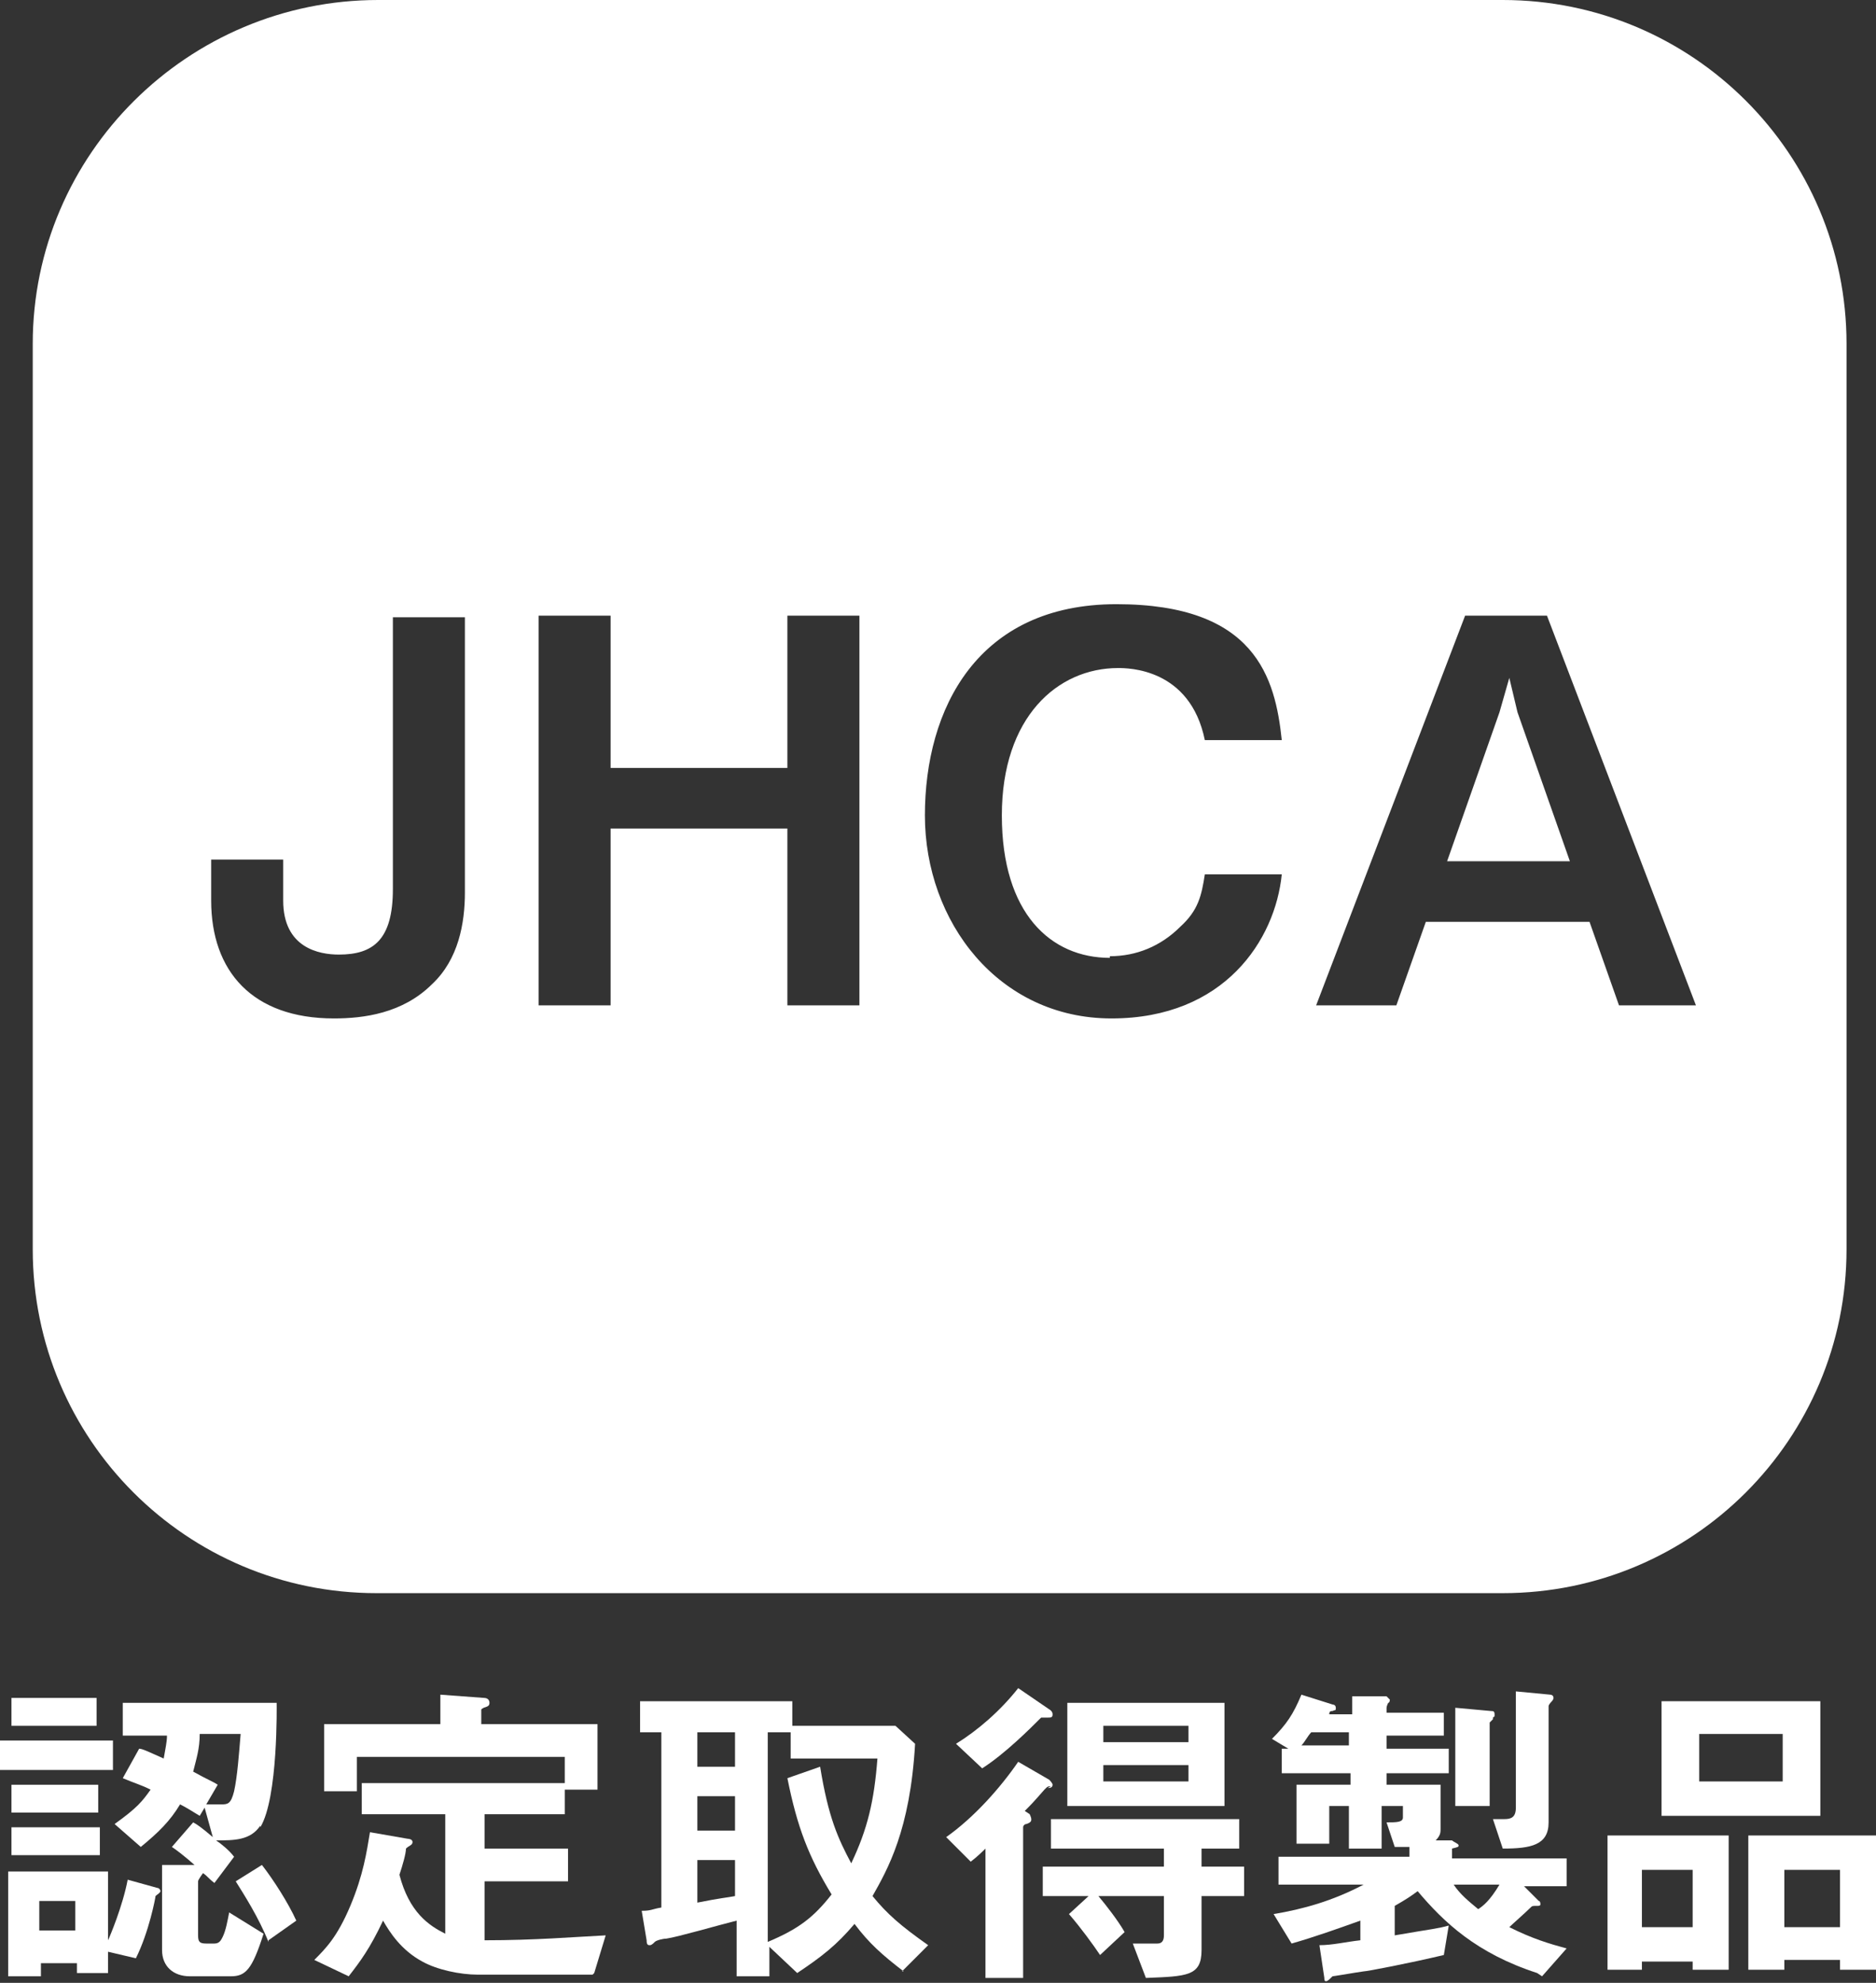
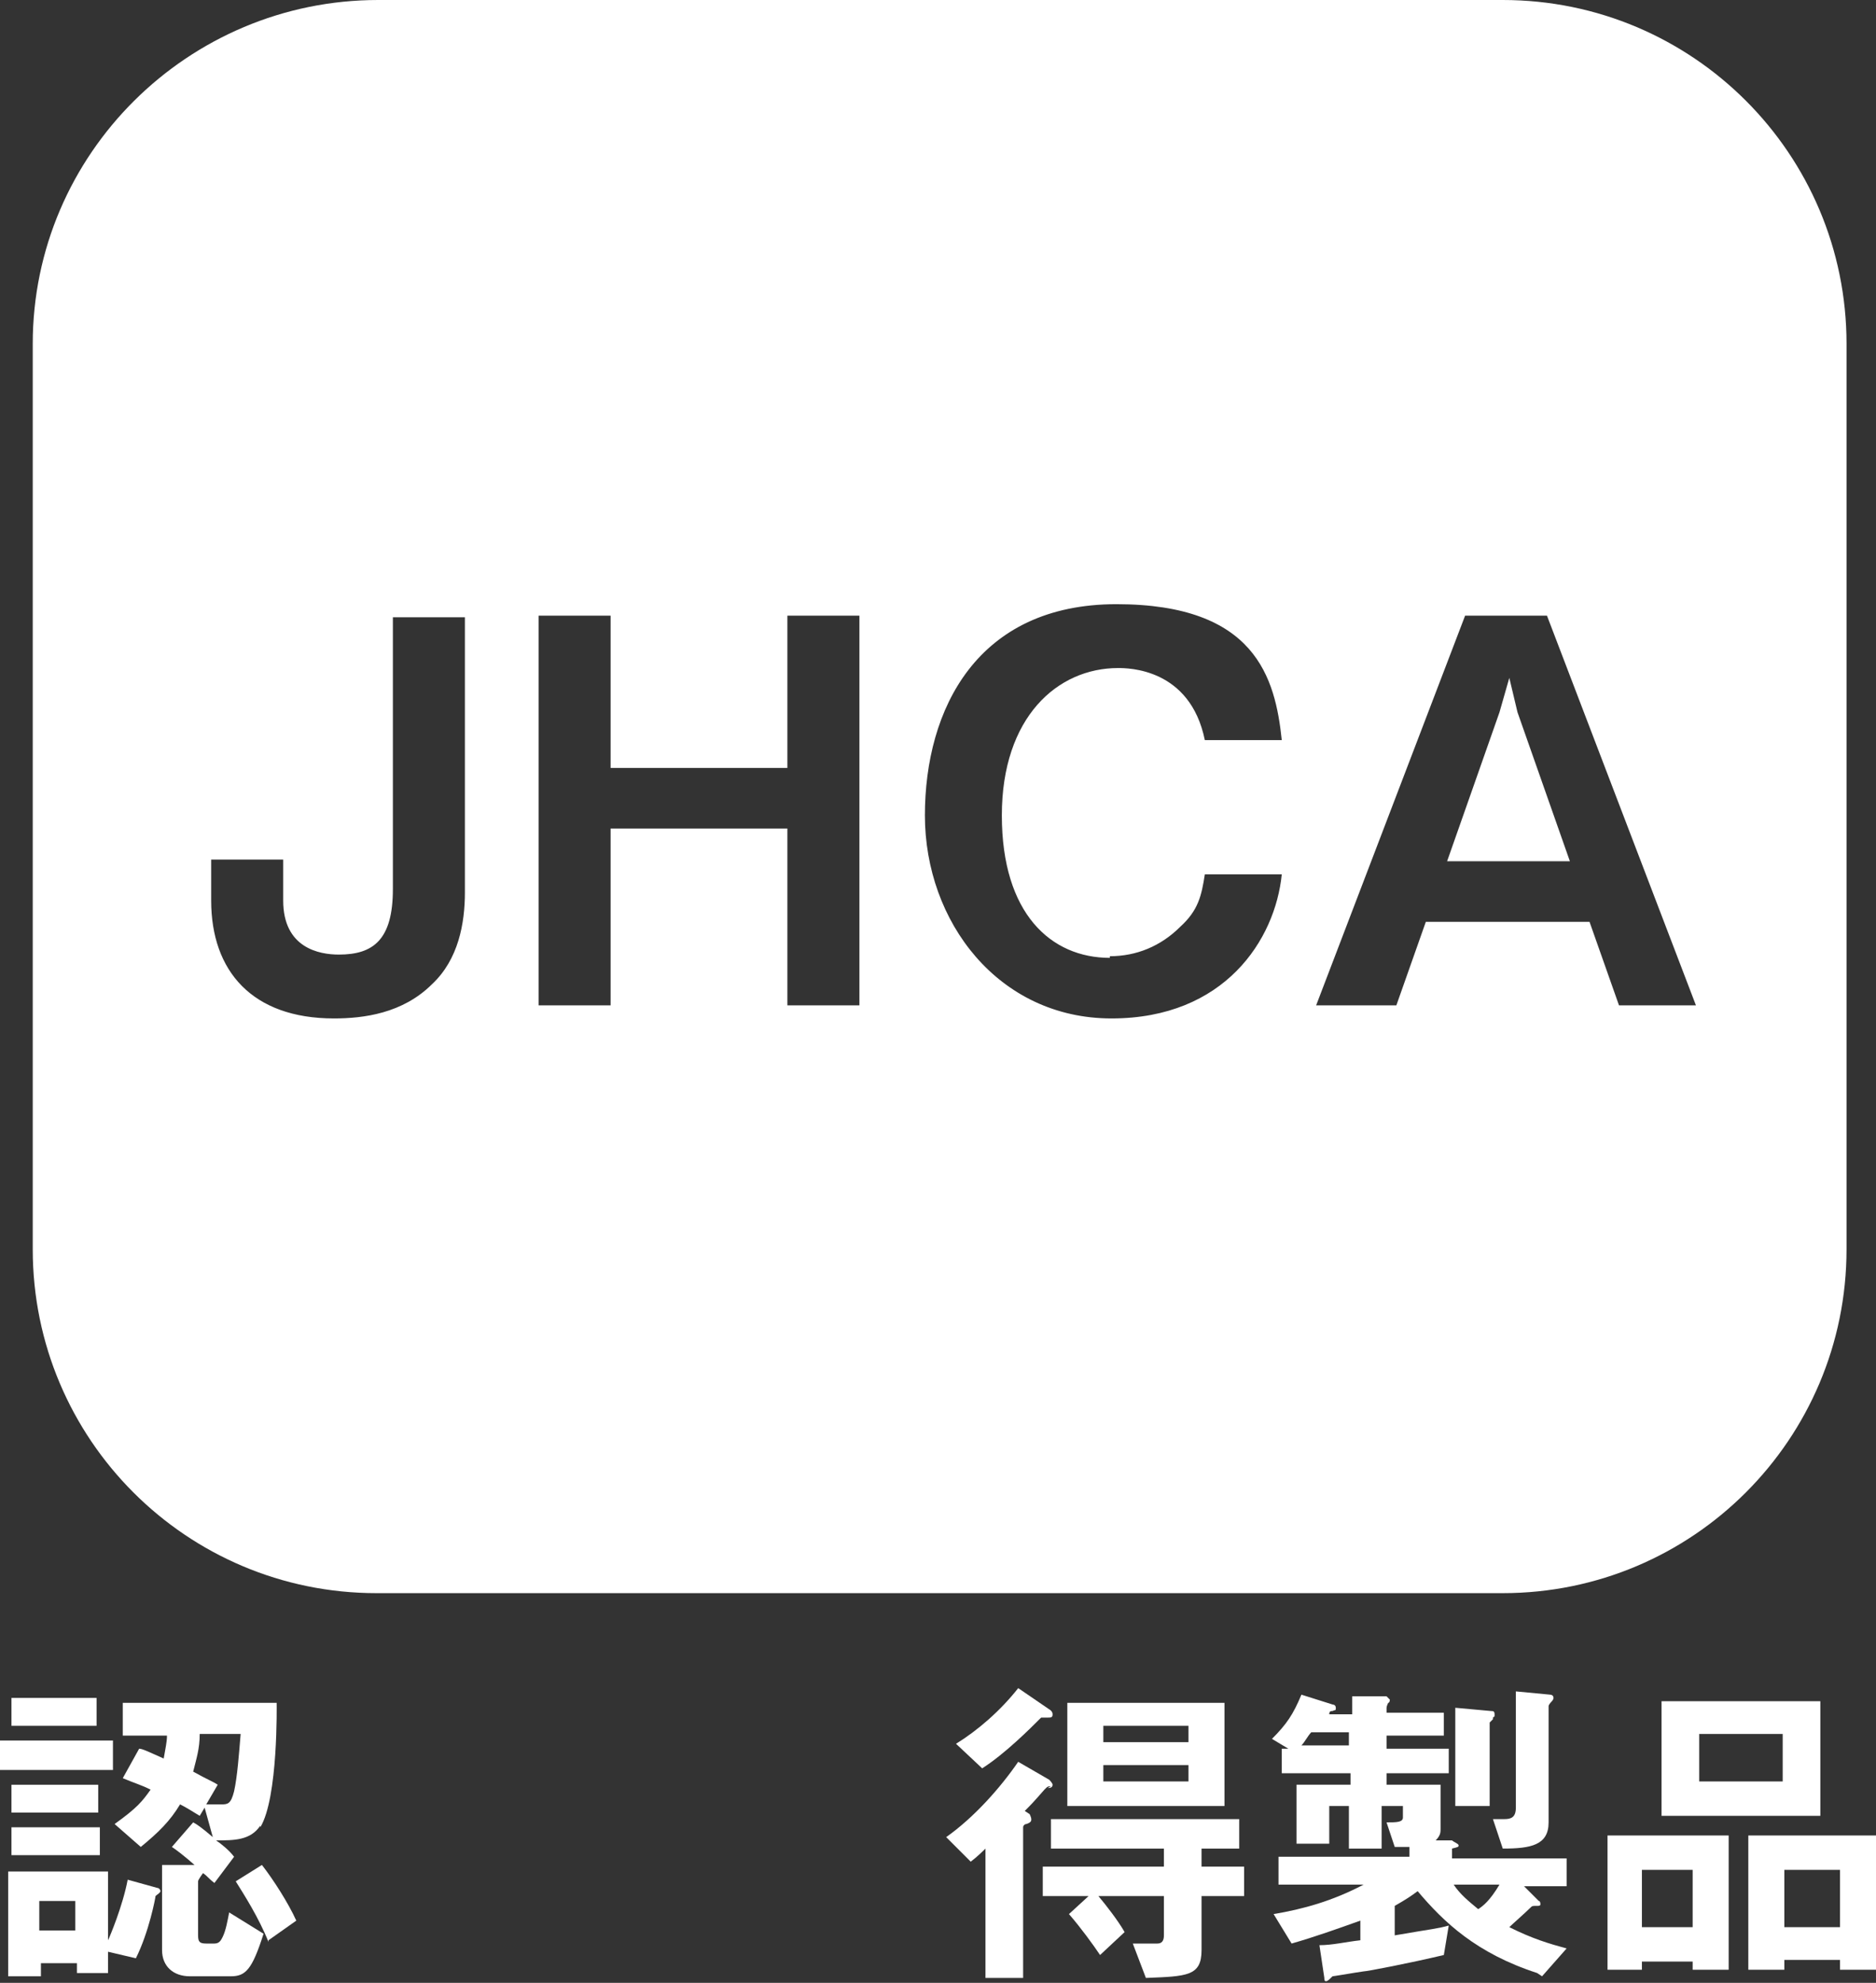
<svg xmlns="http://www.w3.org/2000/svg" id="_レイヤー_1" data-name="レイヤー_1" version="1.1" viewBox="0 0 114.6 121.1">
  <rect x="0" y="0" width="114.6" height="121.1" fill="#333333" stroke="none" />
  <defs>
    <style>
      .st0 {
        fill: #fff;
      }
    </style>
  </defs>
  <g>
    <polygon class="st0" points="92.2 41.4 91.6 43.5 88.4 52.6 95.9 52.6 92.7 43.5 92.2 41.4" />
    <path class="st0" d="M91.9,0H23.1C11.5,0,2,9.4,2,21v55.3c0,11.6,9.4,21,21,21h68.8c11.6,0,21-9.4,21-21V21c0-11.6-9.4-21-21-21ZM28.4,54.5c0,1.9-.4,4.1-2,5.6-1.8,1.8-4.2,2.1-6,2.1-5,0-7.5-2.9-7.5-7.2v-2.5h4.4v2.5c0,2.9,2.2,3.3,3.4,3.3,2.1,0,3.3-.9,3.3-4v-16.6h4.4v16.9ZM52.5,61.4h-4.4v-10.8h-10.8v10.8h-4.4v-23.8h4.4v9.3h10.8v-9.3h4.4v23.8ZM67.8,58.4c1.6,0,3.1-.6,4.3-1.8,1.1-1,1.3-1.9,1.5-3.2h4.7c-.4,4-3.5,8.8-10.4,8.8s-11.4-5.9-11.4-12.4,3.2-12.9,11.7-12.9,9.7,4.5,10.1,8.3h-4.7c-.9-4.4-4.7-4.4-5.3-4.4-3.7,0-7.1,3-7.1,9s3,8.7,6.6,8.7ZM98.9,61.4l-1.8-5.1h-10l-1.8,5.1h-4.9l9.1-23.8h5l9.1,23.8h-4.9Z" />
  </g>
  <g>
-     <path class="st0" d="M0,108.1v-1.8h6.9v1.8H0ZM9.5,115.8c0,.1-.4,2.2-1.2,3.8l-1.7-.4v1.3h-1.9v-.6h-2.2v.8H.5v-6.4h6.1v4.2c.1-.2.9-2.1,1.2-3.7l1.8.5c.1,0,.2.1.2.2s-.2.2-.3.3ZM.7,105.4v-1.7h5.2v1.7H.7ZM.7,110.7v-1.7h5.3v1.7H.7ZM.7,113.3v-1.7h5.4v1.7H.7ZM4.6,116.1h-2.2v1.8h2.2v-1.8ZM15.9,111.5c-.6.9-1.6.9-2.7.9.3.2.8.6,1.1,1l-1.2,1.6c-.4-.3-.4-.4-.7-.6,0,0-.3.4-.3.5v3.3c0,.4.1.5.5.5h.5c.3,0,.4-.2.5-.4.2-.4.3-1,.4-1.5l2.1,1.3c-.7,2.2-1.1,2.6-2,2.6h-2.5c-1,0-1.7-.6-1.7-1.6v-5.2h2.1c0,0,0,.1,0,.1-.8-.7-1.2-1-1.5-1.2l1.3-1.5c.2.1.5.3,1.2.9l-.5-1.8-.3.5c-.5-.3-.8-.5-1.2-.7-.6,1-1.3,1.7-2.4,2.6l-1.6-1.4c1.4-1,1.7-1.4,2.2-2.1-.6-.3-1-.4-1.7-.7l1-1.8c.2,0,.6.2,1.5.6.1-.6.2-1,.2-1.4h-2.7v-2h9.4c0,.1.1,5.8-1,7.6ZM12.2,105.9c0,.9-.2,1.5-.4,2.3.9.5,1.2.6,1.5.8l-.7,1.2c.3,0,.6,0,.9,0,.4,0,.6,0,.8-.8.2-.9.3-2.3.4-3.5h-2.4ZM16.4,118.6c-.6-1.5-1.5-2.9-2-3.7l1.6-1c.7.9,1.6,2.3,2.1,3.4l-1.7,1.2Z" />
-     <path class="st0" d="M36.2,120.6h-7c-1.1,0-2.5-.3-3.4-.8-1.3-.7-2-1.8-2.4-2.5-.8,1.7-1.4,2.5-2.1,3.4l-2.1-1c.7-.7,1.4-1.4,2.2-3.3.8-1.9,1-3.3,1.2-4.5l2.3.4c0,0,.3,0,.3.2s-.2.2-.4.4c0,.3-.2,1-.4,1.6.6,2.3,1.8,3.1,2.8,3.6v-7.3h-5.1v-1.9h12.4v1.9h-4.9v2.1h5.1v2h-5.1v3.6c3.1,0,5.4-.2,7.4-.3l-.7,2.3ZM34.5,109.3v-2h-12.7v2.1h-2v-4.1h7.1v-1.8l2.7.2c0,0,.3,0,.3.3s-.3.2-.5.4v.9h7.1v4h-2Z" />
-     <path class="st0" d="M55.2,120.4c-1.3-1-2.1-1.7-3-2.9-1.1,1.3-2,2-3.5,3l-1.7-1.6v1.8h-2v-3.4c-1.2.3-3.6,1-4.3,1.1-.2,0-.6.1-.7.2-.1.1-.2.2-.3.2-.1,0-.2,0-.2-.3l-.3-1.8c.6,0,.6-.1,1.2-.2v-10.7h-1.3v-1.9h9.3v1.5h6.3l1.2,1.1c-.3,5.3-1.7,7.7-2.6,9.3.9,1.1,1.7,1.8,3.4,3l-1.6,1.6ZM44.9,105.8h-2.3v2.1h2.3v-2.1ZM44.9,109.7h-2.3v2.1h2.3v-2.1ZM44.9,113.6h-2.3v2.6c1.5-.3,1.8-.3,2.3-.4v-2.1ZM48.3,107.4v-1.6h-1.4v12.8c1.9-.8,2.8-1.5,3.9-2.9-1.4-2.3-2.1-4.1-2.7-7.1l2-.7c.5,3.1,1.1,4.4,1.9,5.9,1-2.1,1.4-3.8,1.6-6.4h-5.3Z" />
+     <path class="st0" d="M0,108.1v-1.8h6.9v1.8H0ZM9.5,115.8c0,.1-.4,2.2-1.2,3.8l-1.7-.4v1.3h-1.9v-.6h-2.2v.8H.5v-6.4h6.1v4.2c.1-.2.9-2.1,1.2-3.7l1.8.5c.1,0,.2.1.2.2s-.2.2-.3.3ZM.7,105.4v-1.7h5.2v1.7H.7ZM.7,110.7v-1.7h5.3v1.7H.7ZM.7,113.3v-1.7h5.4v1.7H.7ZM4.6,116.1h-2.2v1.8h2.2v-1.8ZM15.9,111.5c-.6.9-1.6.9-2.7.9.3.2.8.6,1.1,1l-1.2,1.6c-.4-.3-.4-.4-.7-.6,0,0-.3.4-.3.5v3.3c0,.4.1.5.5.5h.5c.3,0,.4-.2.5-.4.2-.4.3-1,.4-1.5l2.1,1.3c-.7,2.2-1.1,2.6-2,2.6h-2.5c-1,0-1.7-.6-1.7-1.6v-5.2h2.1c0,0,0,.1,0,.1-.8-.7-1.2-1-1.5-1.2l1.3-1.5c.2.1.5.3,1.2.9l-.5-1.8-.3.5c-.5-.3-.8-.5-1.2-.7-.6,1-1.3,1.7-2.4,2.6l-1.6-1.4c1.4-1,1.7-1.4,2.2-2.1-.6-.3-1-.4-1.7-.7l1-1.8c.2,0,.6.2,1.5.6.1-.6.2-1,.2-1.4h-2.7v-2h9.4c0,.1.1,5.8-1,7.6M12.2,105.9c0,.9-.2,1.5-.4,2.3.9.5,1.2.6,1.5.8l-.7,1.2c.3,0,.6,0,.9,0,.4,0,.6,0,.8-.8.2-.9.3-2.3.4-3.5h-2.4ZM16.4,118.6c-.6-1.5-1.5-2.9-2-3.7l1.6-1c.7.9,1.6,2.3,2.1,3.4l-1.7,1.2Z" />
    <path class="st0" d="M64.2,109.1c-.2,0-.2,0-.4.2-.7.8-.8.9-1.2,1.3l.3.2c0,0,.1.2.1.3s0,.2-.3.3c-.1,0-.2.1-.2.2v9.2h-2.3v-7.9c-.1.1-.5.5-.9.8l-1.5-1.5c1.7-1.2,3.3-3,4.4-4.6l1.9,1.1c0,0,.2.2.2.3,0,.2-.2.2-.3.2ZM63.9,104.9c-.2,0-.2,0-.3,0-.7.7-2.2,2.2-3.6,3.1l-1.6-1.5c1.3-.8,2.7-2,3.8-3.4l1.9,1.3s.2.1.2.3-.1.2-.3.2ZM73.4,115.8v3.3c0,1.6-.9,1.6-3.4,1.7l-.8-2.1c.2,0,1.2,0,1.5,0s.4-.2.4-.5v-2.4h-4c.5.6,1.2,1.5,1.6,2.2l-1.5,1.4c-.4-.6-1.2-1.7-1.9-2.5l1.2-1.1h-2.8v-1.8h7.4v-1.1h-6.9v-1.8h11.5v1.8h-2.3v1.1h2.6v1.8h-2.6ZM65.2,110.3v-6.3h9.6v6.3h-9.6ZM72.6,105.4h-5.2v1h5.2v-1ZM72.6,107.8h-5.2v1h5.2v-1Z" />
    <path class="st0" d="M93.9,120.5c-3.7-1.2-5.7-3.1-7.3-5-.4.3-.7.5-1.4.9v1.8c2.3-.4,2.6-.4,3.3-.6l-.3,1.8c-2.1.5-4.7,1-4.9,1-.7.1-1.2.2-1.9.3-.2.2-.3.3-.4.3s-.1-.1-.1-.2l-.3-2c.8,0,1.6-.2,2.5-.3v-1.2c-1.4.5-2.8,1-4.2,1.4l-1.1-1.8c1.8-.3,3.6-.8,5.5-1.8h-5.2v-1.7h8v-.6c-.3,0-.5,0-.9,0l-.5-1.5c.6,0,1,0,1-.3v-.7h-1.3v2.6h-2v-2.6h-1.2v2.3h-2v-3.6h3.3v-.7h-4.2v-1.5h.4l-1-.6c.9-.9,1.3-1.5,1.8-2.7l1.9.6c0,0,.2,0,.2.2s0,.1-.2.2c-.1,0-.2,0-.2.2h1.4v-1.1h2.1c.1.1.2.2.2.2s0,.2-.1.2c0,0-.1.2-.1.3v.3h3.5v1.4h-3.5v.8h3.8v1.5h-3.8v.7h3.3v2.7c0,.2,0,.4-.3.7h1c.1.1.4.2.4.3s0,.1-.4.2v.6h7v1.7h-2.6l.9.9c.1,0,.1.2.1.2,0,.1-.1.1-.2.1-.3,0-.3,0-.4.1-.3.3-1.1,1-1.3,1.2,1.4.7,2.4,1,3.5,1.3l-1.5,1.7ZM82.4,105.8h-2.3c-.2.2-.4.6-.6.8h2.9v-.8ZM88.8,115.1c.4.6.9,1,1.5,1.5.3-.2.7-.5,1.3-1.5h-2.8ZM91.2,105c-.1.1-.2.2-.2.2v5.1h-2.1v-6l2.2.2c.1,0,.2,0,.2.2s0,.1-.1.2ZM94.8,103.9c0,0-.2.2-.2.3v7.1c0,1.4-1.1,1.6-2.8,1.6l-.6-1.8c.3,0,.6,0,.7,0,.4,0,.7-.1.7-.7v-7.1l2.1.2c0,0,.2,0,.2.2,0,.1-.1.2-.1.2Z" />
    <path class="st0" d="M103.4,120.3v-.5h-3.1v.5h-2.1v-8.2h7.4v8.2h-2.1ZM103.4,114.2h-3.1v3.5h3.1v-3.5ZM101.5,110.9v-7h9.7v7h-9.7ZM108.9,105.9h-5.1v2.9h5.1v-2.9ZM112.4,120.3v-.6h-3.4v.6h-2.2v-8.2h7.8v8.2h-2.2ZM112.4,114.2h-3.4v3.5h3.4v-3.5Z" />
  </g>
</svg>